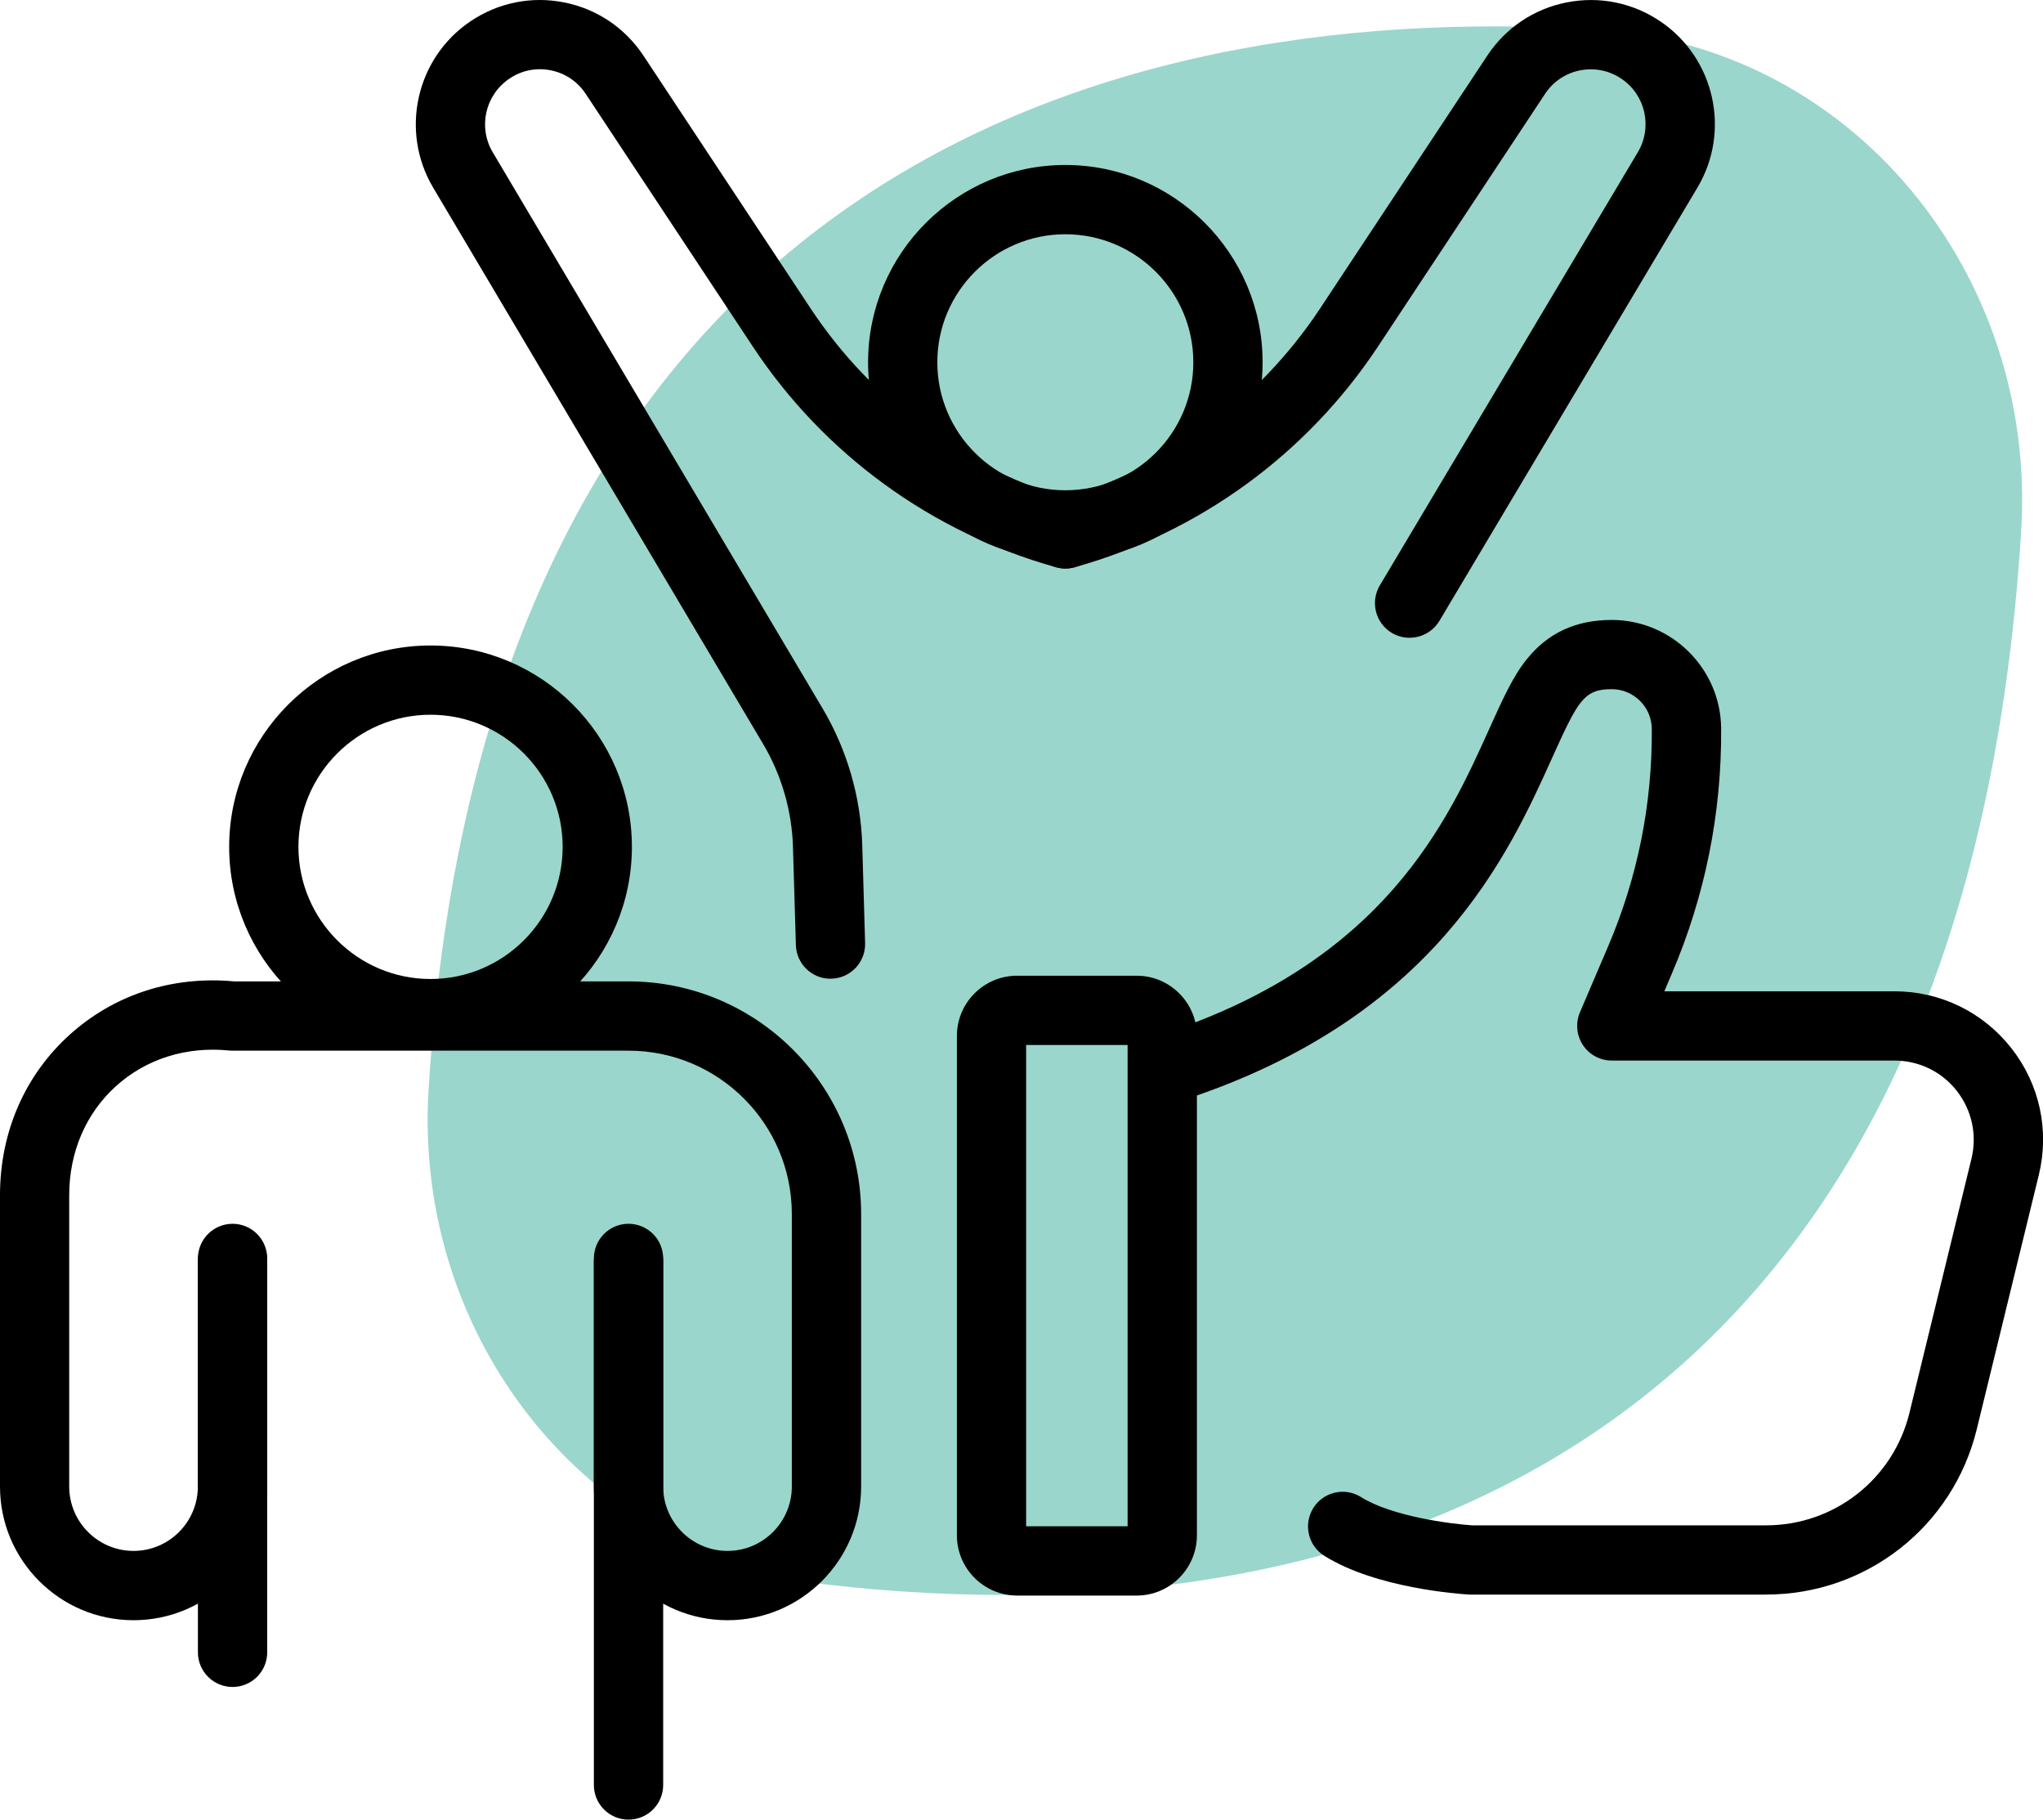
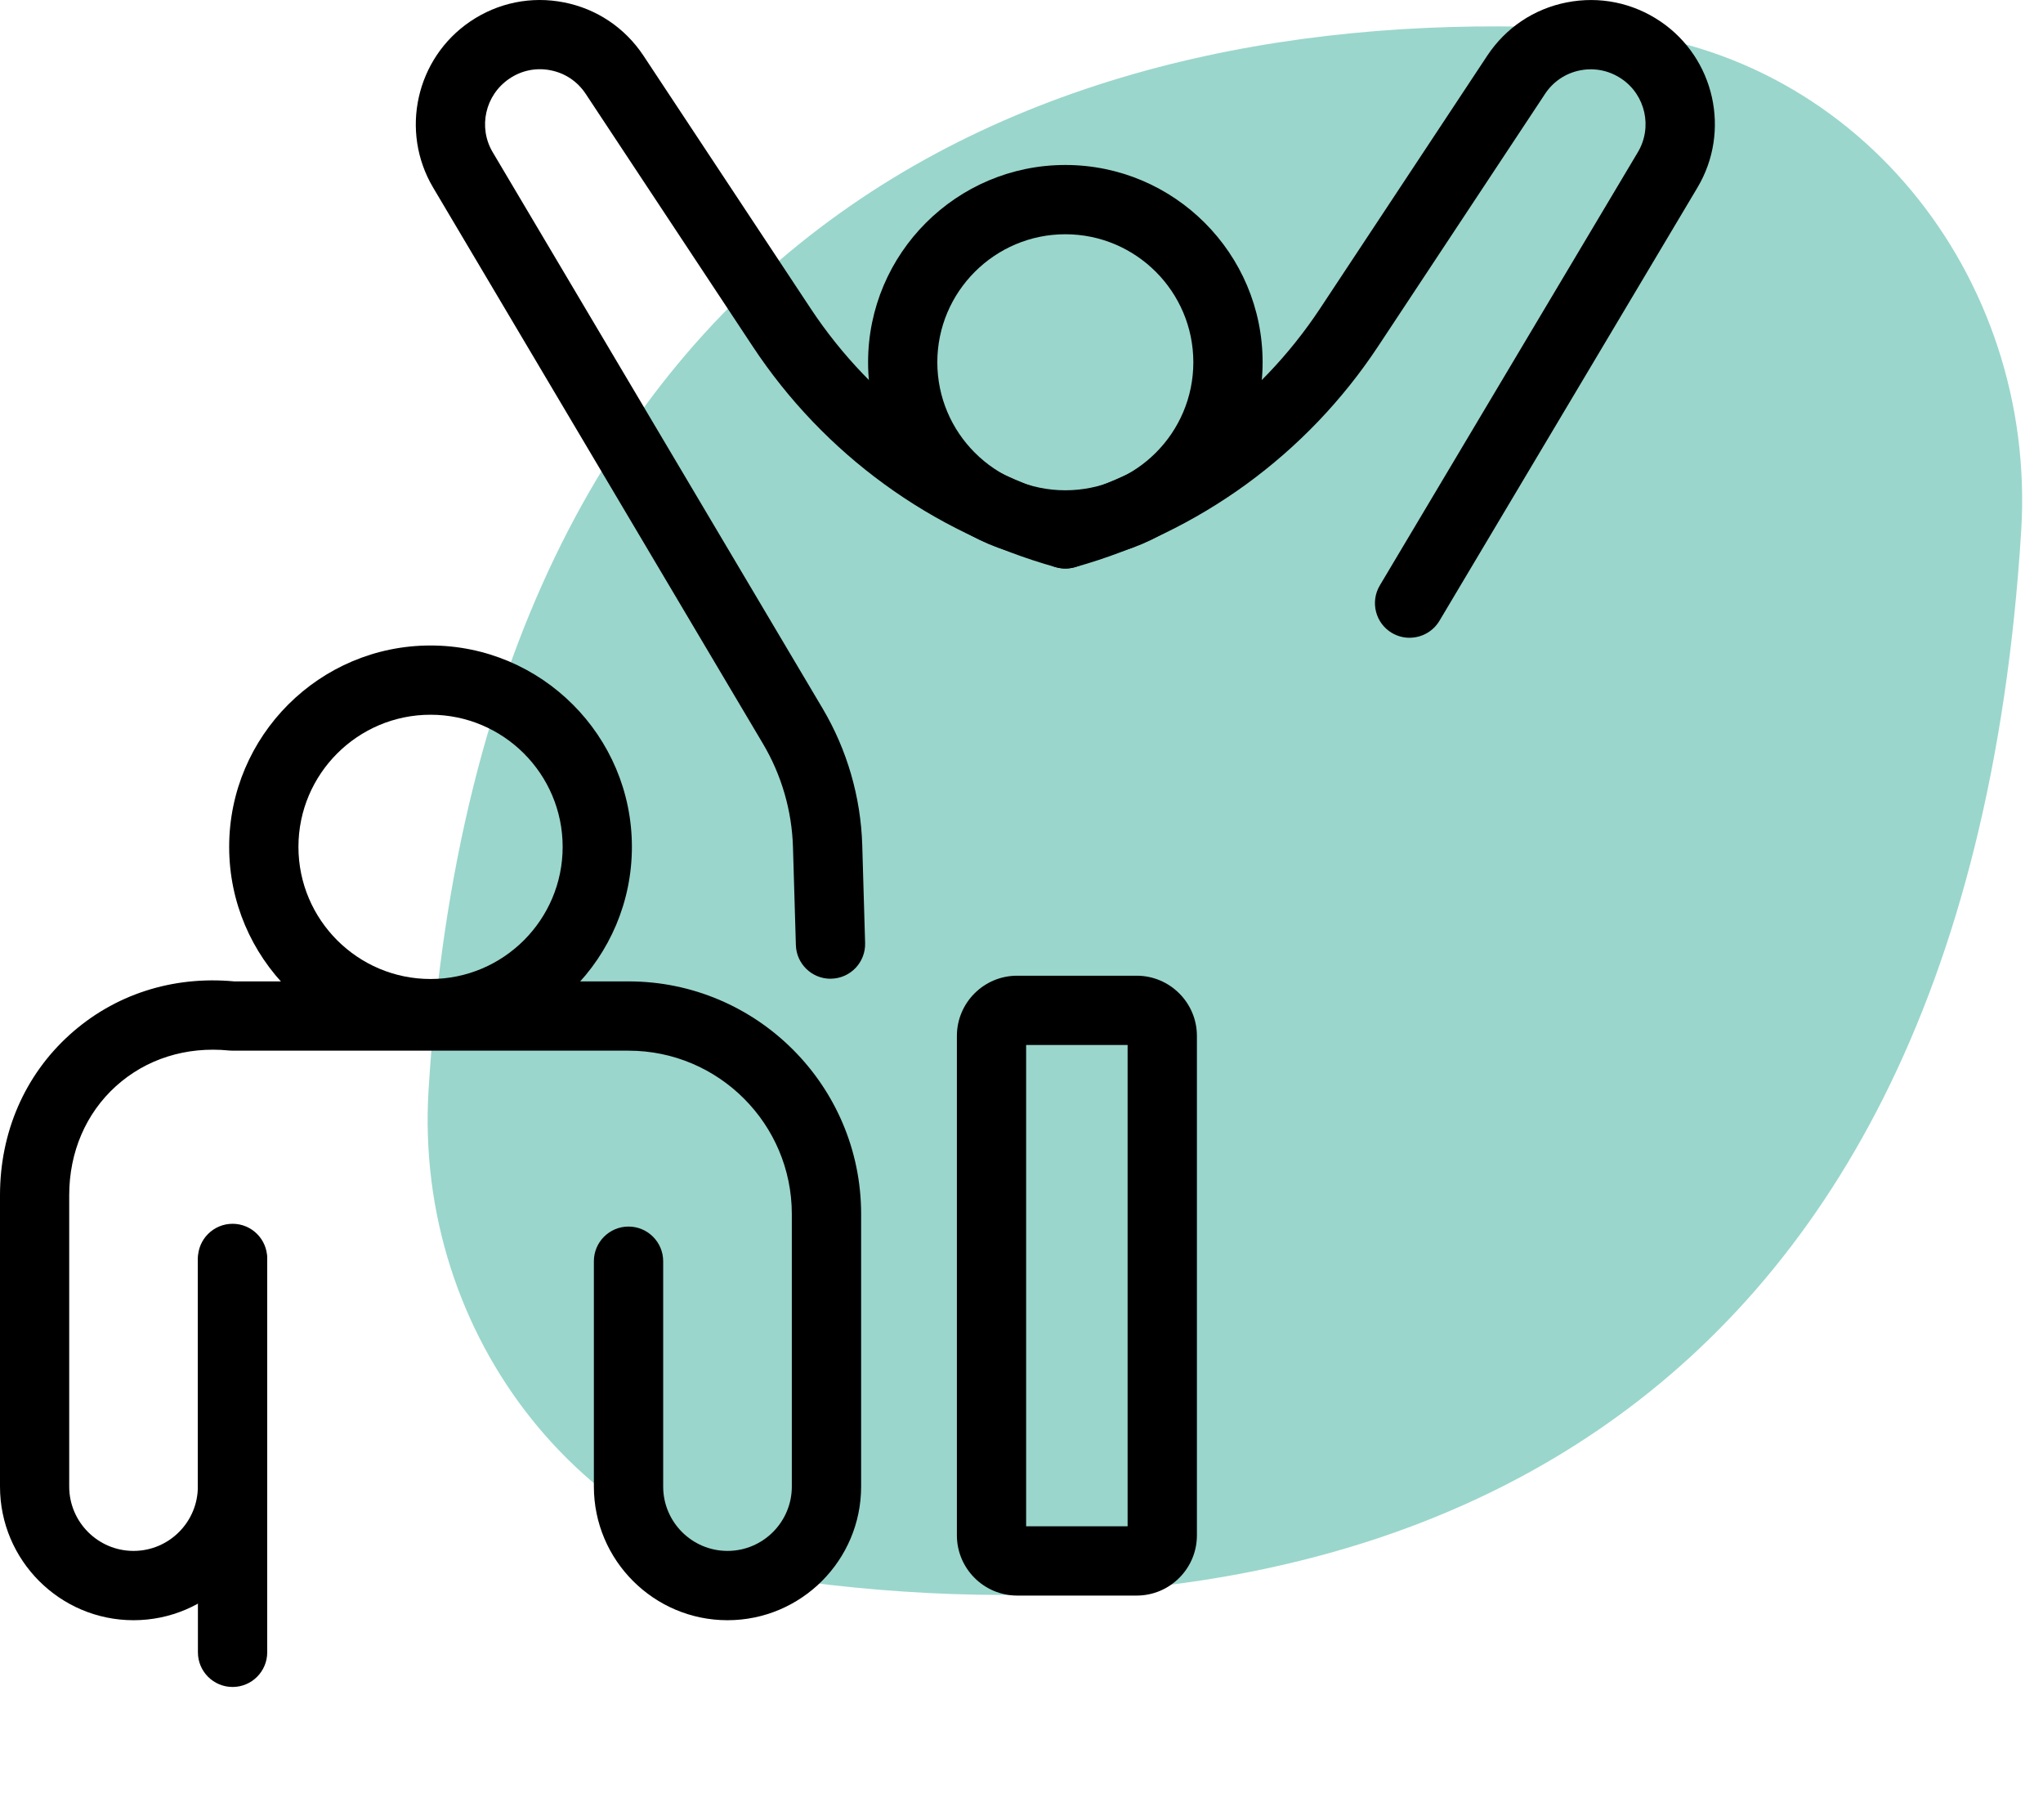
<svg xmlns="http://www.w3.org/2000/svg" width="64" height="57" viewBox="0 0 64 57" fill="none">
  <g id="Vector">
    <path d="M13.425 34.155C15.121 6.204 33.892 -0.092 50.02 0.929C58.048 1.437 63.814 8.597 63.317 16.627C61.507 45.865 42.239 51.487 25.999 49.647C18.331 48.778 12.957 41.857 13.425 34.155Z" fill="#9AD6CC" />
    <path d="M7.286 52.844C6.686 52.844 6.2 52.358 6.2 51.758V39.421C6.2 38.821 6.686 38.335 7.286 38.335C7.885 38.335 8.371 38.821 8.371 39.421V51.758C8.371 52.358 7.885 52.844 7.286 52.844Z" fill="black" />
-     <path d="M19.689 57C19.09 57 18.604 56.514 18.604 55.914V39.421C18.604 38.821 19.09 38.335 19.689 38.335C20.288 38.335 20.775 38.821 20.775 39.421V55.914C20.775 56.514 20.288 57 19.689 57Z" fill="black" />
    <path d="M22.79 50.753C20.482 50.753 18.604 48.875 18.604 46.566V39.508C18.604 38.909 19.09 38.422 19.689 38.422C20.288 38.422 20.775 38.909 20.775 39.508V46.566C20.775 47.678 21.679 48.582 22.79 48.582C23.901 48.582 24.805 47.678 24.805 46.566V38.029C24.805 35.207 22.511 32.912 19.689 32.912H7.286C7.25 32.912 7.214 32.91 7.178 32.907C5.834 32.773 4.579 33.169 3.633 34.023C2.688 34.878 2.168 36.092 2.168 37.44V46.566C2.168 47.678 3.072 48.582 4.183 48.582C5.294 48.582 6.198 47.678 6.198 46.566V39.508C6.198 38.909 6.685 38.422 7.284 38.422C7.883 38.422 8.369 38.909 8.369 39.508V46.566C8.369 48.875 6.491 50.753 4.183 50.753C1.875 50.753 0 48.875 0 46.566V37.44C0 35.47 0.774 33.686 2.18 32.415C3.572 31.157 5.4 30.561 7.339 30.742H19.691C23.708 30.742 26.976 34.011 26.976 38.029V46.566C26.976 48.875 25.098 50.753 22.79 50.753Z" fill="black" />
    <path d="M13.487 32.837C10.01 32.837 7.179 30.006 7.179 26.528C7.179 23.05 10.01 20.22 13.487 20.22C16.965 20.22 19.795 23.05 19.795 26.528C19.795 30.006 16.965 32.837 13.487 32.837ZM13.487 22.389C11.205 22.389 9.349 24.246 9.349 26.528C9.349 28.811 11.205 30.667 13.487 30.667C15.77 30.667 17.626 28.811 17.626 26.528C17.626 24.246 15.77 22.389 13.487 22.389Z" fill="black" />
    <path d="M26.016 30.659C25.432 30.659 24.949 30.193 24.932 29.605L24.841 26.532C24.807 25.396 24.483 24.278 23.903 23.3L13.568 5.875C12.522 4.111 13.032 1.827 14.727 0.675C15.598 0.084 16.641 -0.128 17.669 0.075C18.696 0.277 19.579 0.872 20.158 1.745L25.391 9.658C27.332 12.596 30.271 14.735 33.664 15.68C34.241 15.841 34.579 16.439 34.418 17.016C34.257 17.593 33.659 17.93 33.082 17.769C29.185 16.684 25.81 14.228 23.581 10.853L18.348 2.94C18.093 2.553 17.703 2.291 17.249 2.202C16.794 2.111 16.333 2.206 15.951 2.468C15.198 2.98 14.972 3.988 15.434 4.767L25.769 22.192C26.536 23.485 26.964 24.963 27.011 26.467L27.101 29.54C27.118 30.14 26.648 30.64 26.048 30.657C26.038 30.657 26.026 30.657 26.016 30.657V30.659Z" fill="black" />
    <path d="M44.157 19.978C43.968 19.978 43.777 19.929 43.602 19.826C43.087 19.52 42.919 18.853 43.225 18.338L51.307 4.769C51.773 3.988 51.549 2.978 50.797 2.469C50.413 2.209 49.955 2.115 49.499 2.204C49.045 2.293 48.655 2.555 48.4 2.942L43.167 10.855C40.936 14.228 37.561 16.684 33.666 17.769C33.087 17.93 32.49 17.593 32.331 17.016C32.169 16.439 32.507 15.841 33.084 15.68C36.477 14.735 39.416 12.595 41.357 9.658L46.59 1.745C47.169 0.87 48.052 0.277 49.081 0.075C50.11 -0.127 51.151 0.086 52.018 0.673C53.718 1.827 54.227 4.113 53.173 5.879L45.092 19.448C44.888 19.788 44.528 19.977 44.159 19.977L44.157 19.978Z" fill="black" />
    <path d="M33.373 17.528C29.966 17.528 27.194 14.756 27.194 11.348C27.194 7.94 29.966 5.168 33.373 5.168C36.781 5.168 39.553 7.94 39.553 11.348C39.553 14.756 36.781 17.528 33.373 17.528ZM33.373 7.338C31.163 7.338 29.363 9.137 29.363 11.348C29.363 13.559 31.163 15.358 33.373 15.358C35.584 15.358 37.383 13.559 37.383 11.348C37.383 9.137 35.584 7.338 33.373 7.338Z" fill="black" />
    <path d="M35.608 49.981H31.863C30.824 49.981 29.976 49.135 29.976 48.094V32.45C29.976 31.41 30.822 30.564 31.863 30.564H35.608C36.647 30.564 37.495 31.41 37.495 32.45V48.094C37.495 49.133 36.649 49.981 35.608 49.981ZM32.145 47.811H35.324V32.734H32.145V47.811Z" fill="black" />
-     <path d="M55.326 49.95H46.08C46.059 49.95 46.039 49.95 46.016 49.949C45.724 49.931 43.1 49.752 41.482 48.733C40.976 48.414 40.823 47.745 41.143 47.236C41.462 46.729 42.131 46.577 42.64 46.897C43.597 47.5 45.441 47.736 46.114 47.781H55.328C57.464 47.781 59.31 46.332 59.817 44.255L61.759 36.296C61.94 35.551 61.772 34.777 61.3 34.172C60.827 33.568 60.113 33.222 59.346 33.222H50.492C50.127 33.222 49.787 33.039 49.586 32.734C49.386 32.429 49.352 32.045 49.494 31.71L50.369 29.664C51.299 27.492 51.761 25.196 51.745 22.835C51.742 22.148 51.179 21.588 50.49 21.588C50.014 21.588 49.77 21.696 49.514 22.013C49.258 22.333 48.967 22.979 48.629 23.727C47.256 26.771 44.96 31.867 37.09 34.453C36.522 34.64 35.909 34.33 35.722 33.761C35.536 33.193 35.844 32.58 36.414 32.393C43.374 30.105 45.347 25.73 46.652 22.836C47.066 21.917 47.393 21.191 47.823 20.657C48.491 19.824 49.364 19.42 50.492 19.42C52.367 19.42 53.905 20.946 53.917 22.821C53.935 25.482 53.413 28.071 52.365 30.518L52.138 31.052H59.346C60.784 31.052 62.118 31.701 63.007 32.831C63.896 33.963 64.209 35.412 63.868 36.809L61.926 44.767C61.183 47.817 58.469 49.949 55.329 49.949L55.326 49.95Z" fill="black" />
  </g>
</svg>